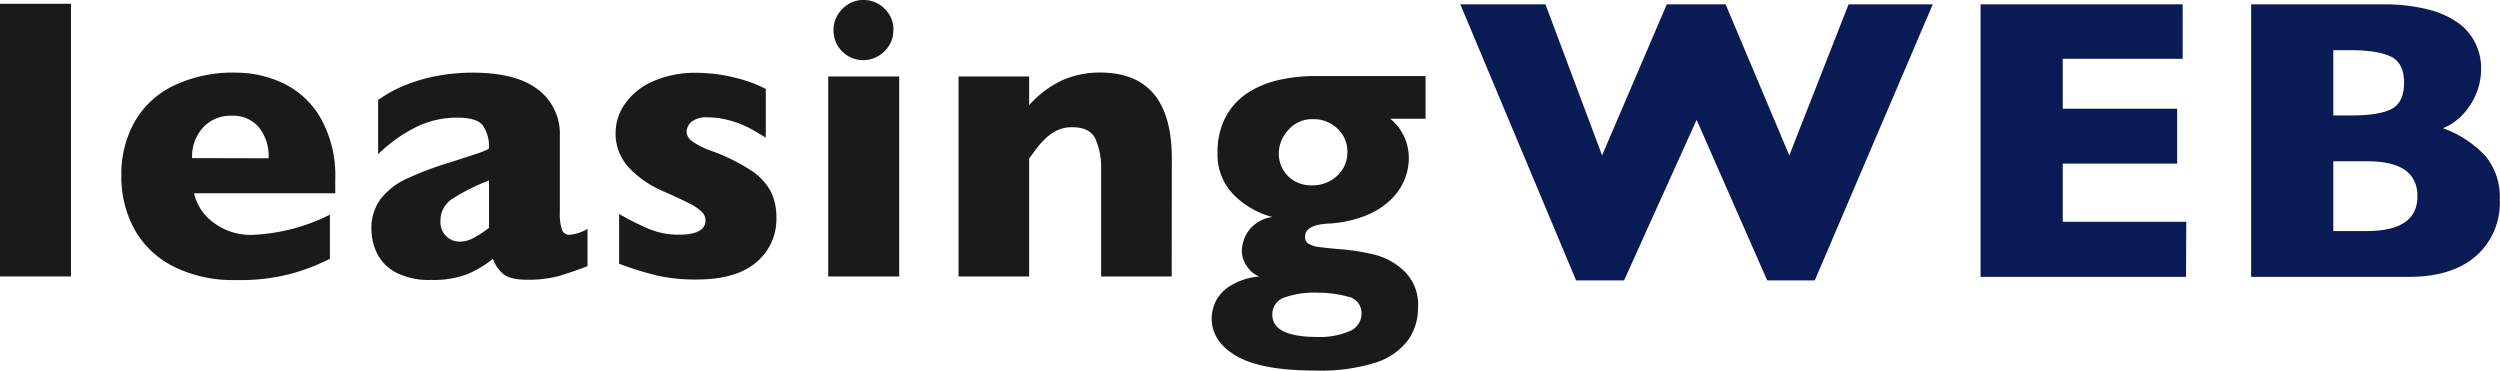
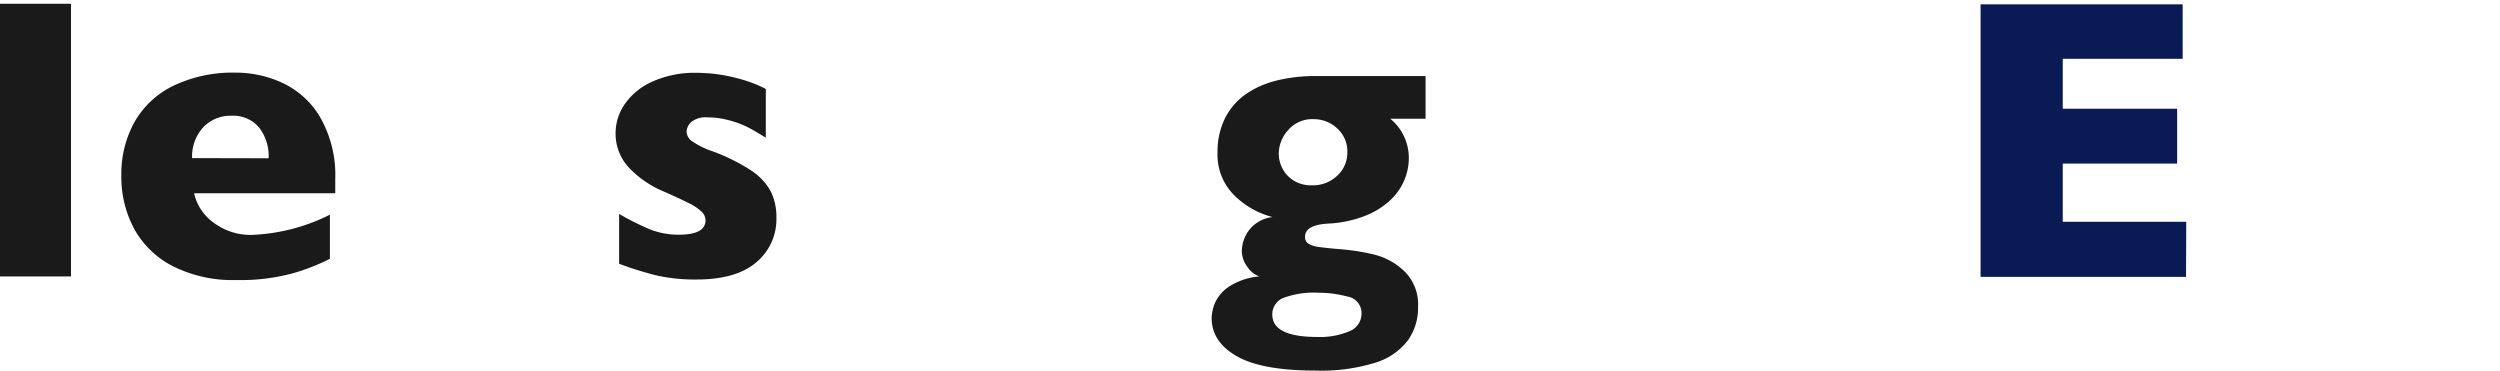
<svg xmlns="http://www.w3.org/2000/svg" id="Layer_2" data-name="Layer 2" viewBox="0 0 425.04 63.04">
  <defs>
    <style>.cls-1{fill:#091a55;}.cls-2{fill:#1a1a1a;}</style>
  </defs>
-   <path class="cls-1" d="M328.6.74,308.54,47.67h-8.09l-12-27.3-12.33,27.3h-8.16L248.28.74h14.47l9.63,25.68,11-25.68h10l10.83,25.68L314.29.74Z" />
  <path class="cls-1" d="M371.66,47.07H336.73V.74h34.36V10H350.7v8.49h19.45v9.32H350.7v9.9h21Z" />
-   <path class="cls-1" d="M425,33.94A12.07,12.07,0,0,1,421,43.5q-4.09,3.57-11.45,3.57H382.73V.74h22.39a30.23,30.23,0,0,1,7.57.84,15.12,15.12,0,0,1,5.2,2.29,9.27,9.27,0,0,1,2.94,3.43,9.57,9.57,0,0,1,1,4.31,10.93,10.93,0,0,1-1,4.69,11.38,11.38,0,0,1-2.49,3.55,9.33,9.33,0,0,1-3,1.95,18.37,18.37,0,0,1,7.23,4.73A10.89,10.89,0,0,1,425,33.94ZM408.73,14.08q0-3.35-2.2-4.44t-6.89-1.11H396.7v11.1h3c3.18,0,5.49-.37,6.9-1.1S408.73,16.31,408.73,14.08ZM411,33.37q0-6-8.63-5.95H396.7V39.28h5.68Q411,39.28,411,33.37Z" />
  <path class="cls-2" d="M12.07,47H0V.64H12.07Z" />
  <path class="cls-2" d="M57,32.86H33a8.4,8.4,0,0,0,3.44,5.08,10.42,10.42,0,0,0,6.22,2A32.34,32.34,0,0,0,56.09,36.5V44a35.66,35.66,0,0,1-6.4,2.49,34.06,34.06,0,0,1-9.57,1.12,22.58,22.58,0,0,1-10.7-2.34,15.59,15.59,0,0,1-6.6-6.35,18.63,18.63,0,0,1-2.19-9.09,18.22,18.22,0,0,1,2.19-9,15.2,15.2,0,0,1,6.6-6.22,23.33,23.33,0,0,1,10.7-2.26,18.85,18.85,0,0,1,8,1.79A14.58,14.58,0,0,1,54.47,20,19.81,19.81,0,0,1,57,30.45ZM45.67,26.91a7.92,7.92,0,0,0-1.62-5.23,5.72,5.72,0,0,0-4.67-2,6.33,6.33,0,0,0-4.86,2,7.31,7.31,0,0,0-1.86,5.2Z" />
-   <path class="cls-2" d="M99.89,45.26q-2.64,1-4.88,1.67a20.11,20.11,0,0,1-5.38.63c-2,0-3.37-.35-4.15-1.05A5.8,5.8,0,0,1,83.81,44a17.83,17.83,0,0,1-4.31,2.59,16,16,0,0,1-6.22,1,12.19,12.19,0,0,1-6-1.28A7.41,7.41,0,0,1,64.07,43a9.45,9.45,0,0,1-.92-4,8.24,8.24,0,0,1,1.59-5.2A11.85,11.85,0,0,1,69,30.45a55,55,0,0,1,7.09-2.71l3.79-1.22c.86-.28,1.5-.49,1.93-.65a11.53,11.53,0,0,0,1.33-.6,6.58,6.58,0,0,0-1-3.88C81.47,20.46,80,20,77.79,20a15.74,15.74,0,0,0-7.32,1.74,25.51,25.51,0,0,0-6.18,4.48V17a22,22,0,0,1,4.85-2.62,28,28,0,0,1,5.45-1.52,32.41,32.41,0,0,1,5.74-.51q7.4,0,11.12,2.86a9.39,9.39,0,0,1,3.73,7.87V36.2A8.14,8.14,0,0,0,95.53,39a1.28,1.28,0,0,0,1.28.92,7.43,7.43,0,0,0,3.08-1ZM83.14,38.74V30.68a33.84,33.84,0,0,0-6.25,3.13,4.37,4.37,0,0,0-2,3.76,3.35,3.35,0,0,0,1,2.61,3.28,3.28,0,0,0,2.29.9,4.93,4.93,0,0,0,2.45-.69A19.81,19.81,0,0,0,83.14,38.74Z" />
  <path class="cls-2" d="M132,37a9.52,9.52,0,0,1-3.42,7.6q-3.44,2.93-10.18,2.92a29.58,29.58,0,0,1-6.72-.68,56,56,0,0,1-6.42-2V36.37A44.44,44.44,0,0,0,110.52,39a13.09,13.09,0,0,0,4.92.9q4.52,0,4.51-2.47A2.06,2.06,0,0,0,119.3,36,9,9,0,0,0,117,34.48q-1.64-.82-4.33-2A17.3,17.3,0,0,1,107,28.58a8.48,8.48,0,0,1-2.34-6,8.68,8.68,0,0,1,1.56-4.88,11.2,11.2,0,0,1,4.7-3.83,17.6,17.6,0,0,1,7.58-1.49c.72,0,1.62.05,2.73.15a29.11,29.11,0,0,1,4.18.79,22.6,22.6,0,0,1,4.79,1.8V23.4l-1.79-1.07a18.64,18.64,0,0,0-1.92-1,16.87,16.87,0,0,0-2.82-.95,13.21,13.21,0,0,0-3.33-.42,3.92,3.92,0,0,0-2.84.8,2.38,2.38,0,0,0-.77,1.61,2.1,2.1,0,0,0,.8,1.55,13.64,13.64,0,0,0,3.58,1.79,32.49,32.49,0,0,1,6.42,3.16A10.06,10.06,0,0,1,131,32.46,9.7,9.7,0,0,1,132,37Z" />
-   <path class="cls-2" d="M152.88,47H140.81v-34h12.07Zm-1-41.88a4.83,4.83,0,0,1-1.5,3.58,5.06,5.06,0,0,1-8-1,5.07,5.07,0,0,1-.67-2.56,5,5,0,0,1,1.47-3.58A4.83,4.83,0,0,1,146.83,0a4.91,4.91,0,0,1,3.58,1.5A4.91,4.91,0,0,1,151.91,5.08Z" />
-   <path class="cls-2" d="M199.21,47h-12V28.61a12.09,12.09,0,0,0-.92-4.89c-.61-1.4-1.95-2.09-4-2.09a5.77,5.77,0,0,0-2.59.55,7.82,7.82,0,0,0-2,1.42,14.48,14.48,0,0,0-1.49,1.67c-.4.53-.81,1.1-1.24,1.7V47h-12v-34h12v4.88a17.54,17.54,0,0,1,5.7-4.27A16.15,16.15,0,0,1,187,12.33q12.24,0,12.23,14.64Z" />
  <path class="cls-2" d="M242.37,20.19h-6a8.58,8.58,0,0,1,3.15,6.72,9.62,9.62,0,0,1-.89,4,10.11,10.11,0,0,1-2.61,3.44,13.45,13.45,0,0,1-4.24,2.46A19.49,19.49,0,0,1,226.06,38c-2.78.12-4.18.86-4.18,2.24a1.3,1.3,0,0,0,.54,1.17,4.3,4.3,0,0,0,1.69.56c.77.12,2.06.26,3.89.41a36.54,36.54,0,0,1,5.78.94,11.28,11.28,0,0,1,5,2.81,7.9,7.9,0,0,1,2.31,6.11,9.49,9.49,0,0,1-1.72,5.62,11.06,11.06,0,0,1-5.57,3.81A31,31,0,0,1,223.62,63q-9.09,0-13.35-2.44T206,54.08a7.2,7.2,0,0,1,.55-2.54,6.59,6.59,0,0,1,2.34-2.77A11.18,11.18,0,0,1,214.1,47,4.28,4.28,0,0,1,212,45.27a4.52,4.52,0,0,1-.87-2.62,6.1,6.1,0,0,1,1.22-3.51,5.92,5.92,0,0,1,4-2.24,14.33,14.33,0,0,1-6.59-3.78A9.69,9.69,0,0,1,207,25.94a12.73,12.73,0,0,1,1.28-5.85A11.06,11.06,0,0,1,211.82,16a16,16,0,0,1,5.28-2.32,27.23,27.23,0,0,1,6.59-.75h18.68ZM231.48,53.31a2.83,2.83,0,0,0-2.39-2.89,18.9,18.9,0,0,0-4.93-.65,15,15,0,0,0-6,.89,3,3,0,0,0-1.85,2.82q0,3.81,7.69,3.81a12.86,12.86,0,0,0,5.48-1A3.19,3.19,0,0,0,231.48,53.31Zm-2.41-27.37a5.24,5.24,0,0,0-1.75-4.13,5.76,5.76,0,0,0-3.93-1.55A5.39,5.39,0,0,0,219,22.13a6,6,0,0,0-1.59,3.94,5.53,5.53,0,0,0,.68,2.68,5.34,5.34,0,0,0,1.94,2,5.63,5.63,0,0,0,3,.76,6,6,0,0,0,4.32-1.64A5.26,5.26,0,0,0,229.07,25.94Z" />
</svg>